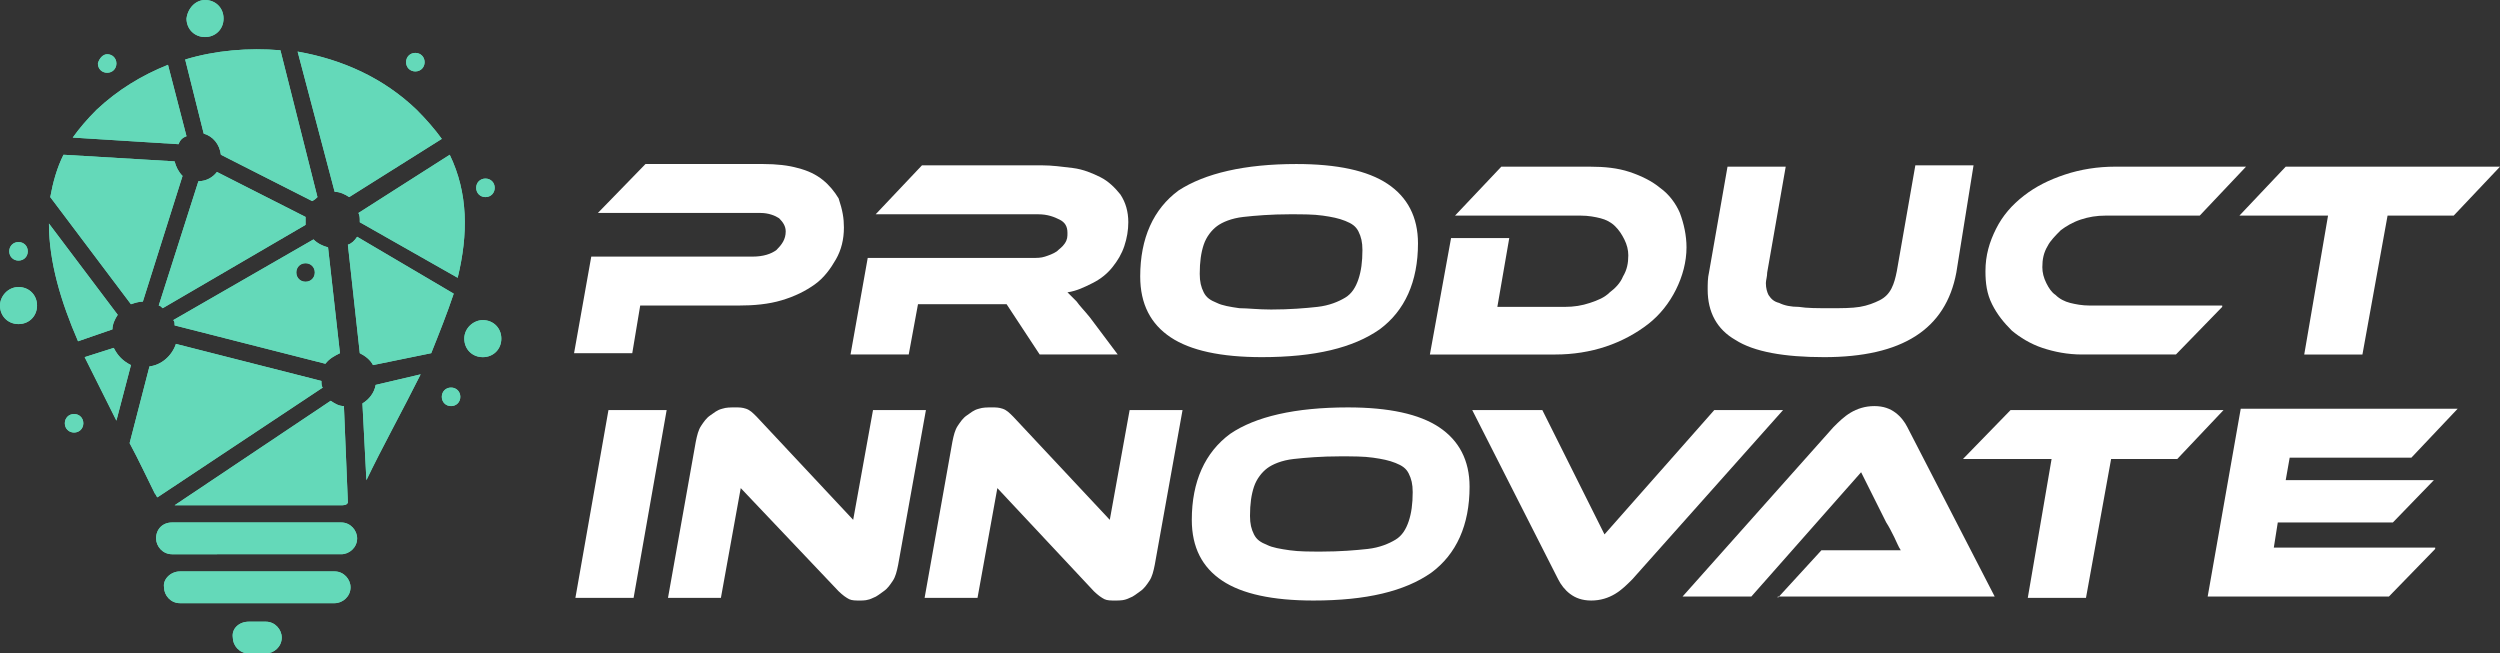
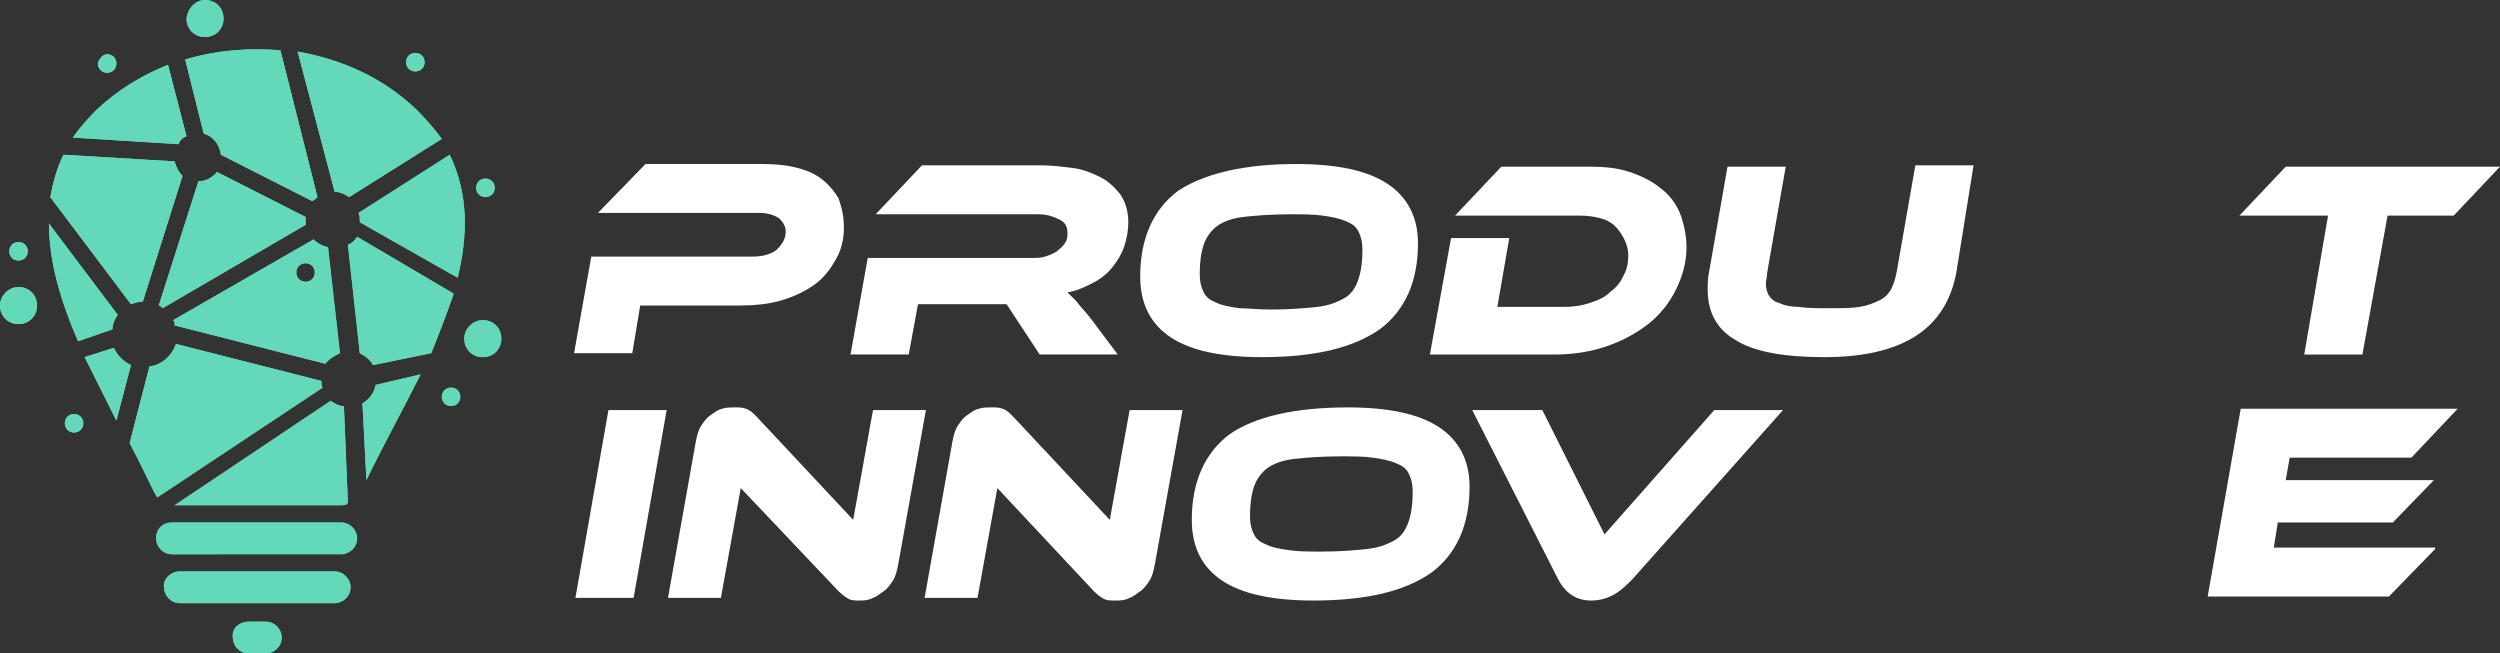
<svg xmlns="http://www.w3.org/2000/svg" xmlns:xlink="http://www.w3.org/1999/xlink" version="1.1" id="Layer_1" x="0px" y="0px" width="189px" height="49.4px" viewBox="0 0 189 49.4" style="enable-background:new 0 0 189 49.4;" xml:space="preserve">
  <rect x="0" y="0" width="189" height="49.4" fill="#333333" stroke="none" />
  <style type="text/css">
	.st0{fill:#FFFFFF;}
	.st1{clip-path:url(#SVGID_2_);fill:#64D9B9;}
</style>
  <g>
    <path class="st0" d="M63.8,17.2c0,0.9-0.2,1.7-0.6,2.4c-0.4,0.7-0.9,1.4-1.6,1.9c-0.7,0.5-1.5,0.9-2.5,1.2s-2.1,0.4-3.3,0.4h-7.4   l-0.6,3.6h-4.4l1.3-7.3h12.2c0.8,0,1.4-0.2,1.8-0.5c0.4-0.4,0.7-0.8,0.7-1.4c0-0.4-0.2-0.7-0.5-1c-0.3-0.2-0.8-0.4-1.4-0.4H45.2   l3.6-3.7h8.9c1,0,1.9,0.1,2.6,0.3c0.8,0.2,1.4,0.5,1.9,0.9s0.9,0.9,1.2,1.4C63.7,15.9,63.8,16.5,63.8,17.2z" />
    <path class="st0" d="M84.5,26.8h-5.9l-2.5-3.8h-6.7l-0.7,3.8h-4.4l1.3-7.3H78c0.4,0,0.7,0,1-0.1c0.3-0.1,0.6-0.2,0.9-0.4   c0.2-0.2,0.4-0.3,0.6-0.6s0.2-0.5,0.2-0.8c0-0.5-0.2-0.8-0.6-1c-0.4-0.2-0.9-0.4-1.6-0.4H66.2l3.5-3.7h9.1c0.7,0,1.5,0.1,2.3,0.2   c0.8,0.1,1.5,0.4,2.1,0.7c0.6,0.3,1.1,0.8,1.5,1.3c0.4,0.6,0.6,1.3,0.6,2.1c0,0.6-0.1,1.2-0.3,1.8c-0.2,0.6-0.5,1.1-0.9,1.6   c-0.4,0.5-0.9,0.9-1.5,1.2s-1.2,0.6-1.9,0.7c0.2,0.2,0.4,0.4,0.7,0.7c0.2,0.3,0.6,0.7,1,1.2L84.5,26.8z" />
    <path class="st0" d="M98,12.4c3.1,0,5.4,0.5,6.9,1.5c1.5,1,2.3,2.5,2.3,4.5c0,2.9-1,5.1-2.9,6.5c-2,1.4-4.9,2.1-8.9,2.1   c-3.1,0-5.4-0.5-6.9-1.5c-1.5-1-2.3-2.5-2.3-4.6c0-2.9,1-5.1,2.9-6.5C91.1,13.1,94.1,12.4,98,12.4z M96.1,23.4   c1.4,0,2.6-0.1,3.5-0.2c0.9-0.1,1.6-0.4,2.1-0.7s0.8-0.8,1-1.4c0.2-0.6,0.3-1.3,0.3-2.2c0-0.6-0.1-1-0.3-1.4   c-0.2-0.4-0.5-0.6-1-0.8s-1-0.3-1.7-0.4s-1.5-0.1-2.5-0.1c-1.4,0-2.6,0.1-3.5,0.2c-0.9,0.1-1.6,0.4-2,0.7s-0.8,0.8-1,1.4   c-0.2,0.6-0.3,1.3-0.3,2.2c0,0.6,0.1,1,0.3,1.4s0.5,0.6,1,0.8c0.4,0.2,1,0.3,1.7,0.4C94.3,23.3,95.1,23.4,96.1,23.4z" />
    <path class="st0" d="M127.5,18.7c0,1.1-0.3,2.2-0.8,3.2c-0.5,1-1.2,1.9-2.1,2.6c-0.9,0.7-2,1.3-3.2,1.7c-1.2,0.4-2.5,0.6-3.8,0.6   h-9.5l1.6-8.8h4.4l-0.9,5.2h5.1c0.7,0,1.3-0.1,1.9-0.3s1.1-0.4,1.5-0.8c0.4-0.3,0.8-0.7,1-1.2c0.3-0.5,0.4-1,0.4-1.6   c0-0.4-0.1-0.8-0.3-1.2s-0.4-0.7-0.7-1s-0.7-0.5-1.1-0.6s-0.9-0.2-1.5-0.2h-9.5l3.5-3.7h6.7c1.1,0,2.1,0.1,3,0.4   c0.9,0.3,1.7,0.7,2.3,1.2c0.7,0.5,1.2,1.2,1.5,1.9C127.3,16.9,127.5,17.8,127.5,18.7z" />
    <path class="st0" d="M147.9,20.6c-0.8,4.3-4.1,6.4-10,6.4c-3,0-5.3-0.4-6.7-1.3c-1.4-0.8-2.1-2.1-2.1-3.8c0-0.4,0-0.9,0.1-1.3   l1.4-8h4.4l-1.4,8c0,0.3-0.1,0.6-0.1,0.8c0,0.4,0.1,0.7,0.2,0.9c0.2,0.3,0.4,0.5,0.8,0.6c0.4,0.2,0.9,0.3,1.5,0.3   c0.6,0.1,1.4,0.1,2.4,0.1c0.8,0,1.6,0,2.2-0.1c0.6-0.1,1.1-0.3,1.5-0.5c0.4-0.2,0.7-0.5,0.9-0.9c0.2-0.4,0.3-0.8,0.4-1.3l1.4-8h4.4   L147.9,20.6z" />
-     <path class="st0" d="M168,23.2l-3.5,3.6h-7.1c-1.1,0-2.1-0.2-3-0.5c-0.9-0.3-1.7-0.8-2.3-1.3c-0.6-0.6-1.1-1.2-1.5-2   c-0.4-0.8-0.5-1.6-0.5-2.5c0-1.2,0.3-2.2,0.8-3.2c0.5-1,1.2-1.8,2.1-2.5s1.9-1.2,3.1-1.6c1.2-0.4,2.5-0.6,3.8-0.6h9.9l-3.5,3.7   h-7.1c-0.7,0-1.3,0.1-1.9,0.3c-0.6,0.2-1.1,0.5-1.5,0.8c-0.4,0.4-0.8,0.8-1,1.2c-0.3,0.5-0.4,1-0.4,1.6c0,0.4,0.1,0.8,0.3,1.2   c0.2,0.4,0.4,0.7,0.7,0.9c0.3,0.3,0.7,0.5,1.1,0.6c0.4,0.1,0.9,0.2,1.5,0.2H168z" />
    <path class="st0" d="M189,12.6l-3.5,3.7h-5l-1.9,10.5h-4.4l1.8-10.5h-6.7l3.5-3.7H189z" />
    <path class="st0" d="M47.9,45.2h-4.4L46,31h4.4L47.9,45.2z" />
    <path class="st0" d="M65,45.4c-0.3,0-0.6,0-0.8-0.1c-0.2-0.1-0.5-0.3-0.8-0.6L56,36.9l-1.5,8.3h-4l2.1-11.8   c0.1-0.5,0.2-0.9,0.4-1.2c0.2-0.3,0.4-0.6,0.7-0.8c0.3-0.2,0.5-0.4,0.9-0.5c0.3-0.1,0.6-0.1,1-0.1c0.3,0,0.5,0,0.8,0.1   c0.3,0.1,0.5,0.3,0.8,0.6l7.3,7.8l1.5-8.3h4l-2.1,11.7c-0.1,0.5-0.2,0.9-0.4,1.2c-0.2,0.3-0.4,0.6-0.7,0.8   c-0.3,0.2-0.5,0.4-0.8,0.5C65.6,45.4,65.3,45.4,65,45.4z" />
    <path class="st0" d="M84.3,45.4c-0.3,0-0.6,0-0.8-0.1S83,45,82.7,44.7l-7.3-7.8l-1.5,8.3h-4L72,33.4c0.1-0.5,0.2-0.9,0.4-1.2   c0.2-0.3,0.4-0.6,0.7-0.8c0.3-0.2,0.5-0.4,0.9-0.5c0.3-0.1,0.6-0.1,1-0.1c0.3,0,0.5,0,0.8,0.1c0.3,0.1,0.5,0.3,0.8,0.6l7.3,7.8   l1.5-8.3h4l-2.1,11.7c-0.1,0.5-0.2,0.9-0.4,1.2c-0.2,0.3-0.4,0.6-0.7,0.8c-0.3,0.2-0.5,0.4-0.8,0.5C85,45.4,84.7,45.4,84.3,45.4z" />
    <path class="st0" d="M101.9,30.8c3.1,0,5.4,0.5,6.9,1.5c1.5,1,2.3,2.5,2.3,4.5c0,2.9-1,5.1-2.9,6.5c-2,1.4-4.9,2.1-8.9,2.1   c-3.1,0-5.4-0.5-6.9-1.5c-1.5-1-2.3-2.5-2.3-4.6c0-2.9,1-5.1,2.9-6.5C94.9,31.5,97.9,30.8,101.9,30.8z M99.9,41.7   c1.4,0,2.6-0.1,3.5-0.2c0.9-0.1,1.6-0.4,2.1-0.7s0.8-0.8,1-1.4c0.2-0.6,0.3-1.3,0.3-2.2c0-0.6-0.1-1-0.3-1.4   c-0.2-0.4-0.5-0.6-1-0.8s-1-0.3-1.7-0.4s-1.5-0.1-2.5-0.1c-1.4,0-2.6,0.1-3.5,0.2c-0.9,0.1-1.6,0.4-2,0.7s-0.8,0.8-1,1.4   c-0.2,0.6-0.3,1.3-0.3,2.2c0,0.6,0.1,1,0.3,1.4s0.5,0.6,1,0.8c0.4,0.2,1,0.3,1.7,0.4S99,41.7,99.9,41.7z" />
    <path class="st0" d="M116.6,31l4.7,9.4l8.3-9.4h5.2l-11.4,12.8c-0.4,0.4-0.8,0.8-1.3,1.1s-1.1,0.5-1.8,0.5c-0.7,0-1.2-0.2-1.6-0.5   s-0.7-0.7-0.9-1.1L111.3,31H116.6z" />
-     <path class="st0" d="M134.4,45.2l3.3-3.6h3.5c0.4,0,0.9,0,1.3,0s0.8,0,1.2,0c-0.2-0.3-0.3-0.6-0.5-1c-0.2-0.4-0.4-0.8-0.6-1.1   l-1.9-3.8l-8.3,9.4h-5.2l11.4-12.8c0.4-0.4,0.8-0.8,1.3-1.1s1.1-0.5,1.8-0.5c0.7,0,1.2,0.2,1.6,0.5c0.4,0.3,0.7,0.7,0.9,1.1   l6.6,12.8H134.4z" />
-     <path class="st0" d="M168.1,31l-3.5,3.7h-5l-1.9,10.5h-4.4l1.8-10.5h-6.7L152,31H168.1z" />
    <path class="st0" d="M184.1,41.5l-3.5,3.6h-13.7l2.5-14.2h16.4l-3.5,3.7h-9.2l-0.3,1.7h11.2l-3.1,3.2h-8.7l-0.3,1.9H184.1z" />
  </g>
  <g>
    <defs>
      <path id="SVGID_1_" d="M24.6,27.5c0.3-0.4,0.7-0.6,1.1-0.8l-0.9-8c-0.4-0.1-0.8-0.3-1.1-0.6l-10.6,6.1c0.1,0.1,0.1,0.2,0.1,0.4    L24.6,27.5z M16.4,13c-0.3,0.4-0.8,0.7-1.4,0.7l-3,9.4c0.1,0,0.2,0.1,0.3,0.2L23.1,17c0-0.1,0-0.2,0-0.4c0-0.1,0-0.2,0-0.2    L16.4,13z M31.8,28.3c-1.4,2.8-2.9,5.5-4.1,8l-0.3-5.8c0.5-0.3,0.9-0.8,1-1.4L31.8,28.3z M34.3,22.2c-0.5,1.5-1.1,3-1.7,4.5    l-4.4,0.9c-0.2-0.4-0.6-0.7-1-0.9l-0.9-8.2c0.3-0.1,0.5-0.3,0.7-0.6L34.3,22.2z M34,11.7c1.4,2.9,1.4,6,0.6,9.3l-7.4-4.2    c0,0,0,0,0-0.1c0-0.2,0-0.4-0.1-0.6L34,11.7z M22.5,3.9c3.4,0.6,6.5,2,9,4.4c0.7,0.7,1.4,1.5,1.9,2.2l-7,4.4    c-0.3-0.2-0.7-0.4-1.1-0.4L22.5,3.9z M14,4.5c2.3-0.7,4.8-0.9,7.2-0.7L24,14.9c-0.1,0.1-0.2,0.2-0.4,0.3l-6.9-3.5    c-0.1-0.8-0.6-1.4-1.3-1.6L14,4.5z M5.5,10.4C6,9.7,6.6,9,7.3,8.3c1.6-1.5,3.4-2.6,5.4-3.4l1.4,5.4c-0.3,0.1-0.5,0.3-0.6,0.6    L5.5,10.4z M3.8,14.9c0.2-1.1,0.5-2.2,1-3.2l8.4,0.5c0.1,0.4,0.3,0.8,0.6,1.1l-3,9.5c-0.3,0-0.6,0.1-0.9,0.2L3.8,14.9z M5.9,25.8    c-1.3-3-2.2-6-2.2-8.9l5.2,6.9c-0.2,0.3-0.4,0.7-0.4,1.1L5.9,25.8z M8.8,31.8C8,30.2,7.2,28.6,6.4,27l2.2-0.7    c0.3,0.6,0.7,1,1.3,1.3L8.8,31.8z M11.9,37.6c-0.1-0.1-0.1-0.2-0.2-0.3c-0.6-1.2-1.2-2.5-1.9-3.8l1.5-5.8c0.9-0.1,1.7-0.8,2-1.7    l11,2.8c0,0.2,0,0.4,0.1,0.5L11.9,37.6z M24.1,33.7c0.4,0,0.7,0.3,0.7,0.7c0,0.4-0.3,0.7-0.7,0.7c-0.4,0-0.7-0.3-0.7-0.7    C23.4,34,23.7,33.7,24.1,33.7z M28.4,9.8c0.4,0,0.7,0.3,0.7,0.7c0,0.4-0.3,0.7-0.7,0.7c-0.4,0-0.7-0.3-0.7-0.7    C27.8,10.1,28.1,9.8,28.4,9.8z M11.8,13.3c0.4,0,0.7,0.3,0.7,0.7c0,0.4-0.3,0.7-0.7,0.7c-0.4,0-0.7-0.3-0.7-0.7    C11.1,13.6,11.4,13.3,11.8,13.3z M13.8,28.7c0.4,0,0.7,0.3,0.7,0.7S14.2,30,13.8,30c-0.4,0-0.7-0.3-0.7-0.7S13.4,28.7,13.8,28.7z     M23.1,19.9c0.4,0,0.7,0.3,0.7,0.7c0,0.4-0.3,0.7-0.7,0.7c-0.4,0-0.7-0.3-0.7-0.7C22.4,20.2,22.7,19.9,23.1,19.9z M15.5,0    c0.8,0,1.4,0.6,1.4,1.4c0,0.8-0.6,1.4-1.4,1.4c-0.8,0-1.4-0.6-1.4-1.4C14.2,0.6,14.8,0,15.5,0z M8.1,4.1c0.4,0,0.7,0.3,0.7,0.7    c0,0.4-0.3,0.7-0.7,0.7c-0.4,0-0.7-0.3-0.7-0.7C7.5,4.4,7.8,4.1,8.1,4.1z M36.5,24.2c0.8,0,1.4,0.6,1.4,1.4c0,0.8-0.6,1.4-1.4,1.4    c-0.8,0-1.4-0.6-1.4-1.4C35.1,24.8,35.8,24.2,36.5,24.2z M1.4,21.7c0.8,0,1.4,0.6,1.4,1.4c0,0.8-0.6,1.4-1.4,1.4    c-0.8,0-1.4-0.6-1.4-1.4C0,22.4,0.6,21.7,1.4,21.7z M31.4,4c0.4,0,0.7,0.3,0.7,0.7c0,0.4-0.3,0.7-0.7,0.7c-0.4,0-0.7-0.3-0.7-0.7    C30.7,4.3,31,4,31.4,4z M34.1,29.3c0.4,0,0.7,0.3,0.7,0.7c0,0.4-0.3,0.7-0.7,0.7c-0.4,0-0.7-0.3-0.7-0.7    C33.4,29.6,33.7,29.3,34.1,29.3z M1.4,18.3c0.4,0,0.7,0.3,0.7,0.7c0,0.4-0.3,0.7-0.7,0.7c-0.4,0-0.7-0.3-0.7-0.7    C0.7,18.6,1,18.3,1.4,18.3z M5.6,31.3c0.4,0,0.7,0.3,0.7,0.7c0,0.4-0.3,0.7-0.7,0.7c-0.4,0-0.7-0.3-0.7-0.7    C4.9,31.6,5.2,31.3,5.6,31.3z M36.7,13.5c0.4,0,0.7,0.3,0.7,0.7s-0.3,0.7-0.7,0.7c-0.4,0-0.7-0.3-0.7-0.7S36.3,13.5,36.7,13.5z     M13,39.5h12.8c0.7,0,1.2,0.6,1.2,1.2l0,0c0,0.7-0.6,1.2-1.2,1.2H13c-0.7,0-1.2-0.6-1.2-1.2l0,0C11.8,40,12.3,39.5,13,39.5z     M18.8,47h1.3c0.7,0,1.2,0.6,1.2,1.2c0,0.7-0.6,1.2-1.2,1.2h-1.3c-0.7,0-1.2-0.6-1.2-1.2C17.5,47.5,18.1,47,18.8,47z M13.6,43.2    h11.7c0.7,0,1.2,0.6,1.2,1.2c0,0.7-0.6,1.2-1.2,1.2H13.6c-0.7,0-1.2-0.6-1.2-1.2C12.3,43.8,12.9,43.2,13.6,43.2z M25.7,38.2H13.2    L25,30.3c0.3,0.2,0.6,0.4,1,0.4l0.3,7.3C26.2,38.2,26,38.2,25.7,38.2z" />
    </defs>
    <use xlink:href="#SVGID_1_" style="overflow:visible;fill-rule:evenodd;clip-rule:evenodd;fill:#64D9B9;" />
    <clipPath id="SVGID_2_">
      <use xlink:href="#SVGID_1_" style="overflow:visible;" />
    </clipPath>
    <rect class="st1" width="37.9" height="49.4" />
  </g>
</svg>